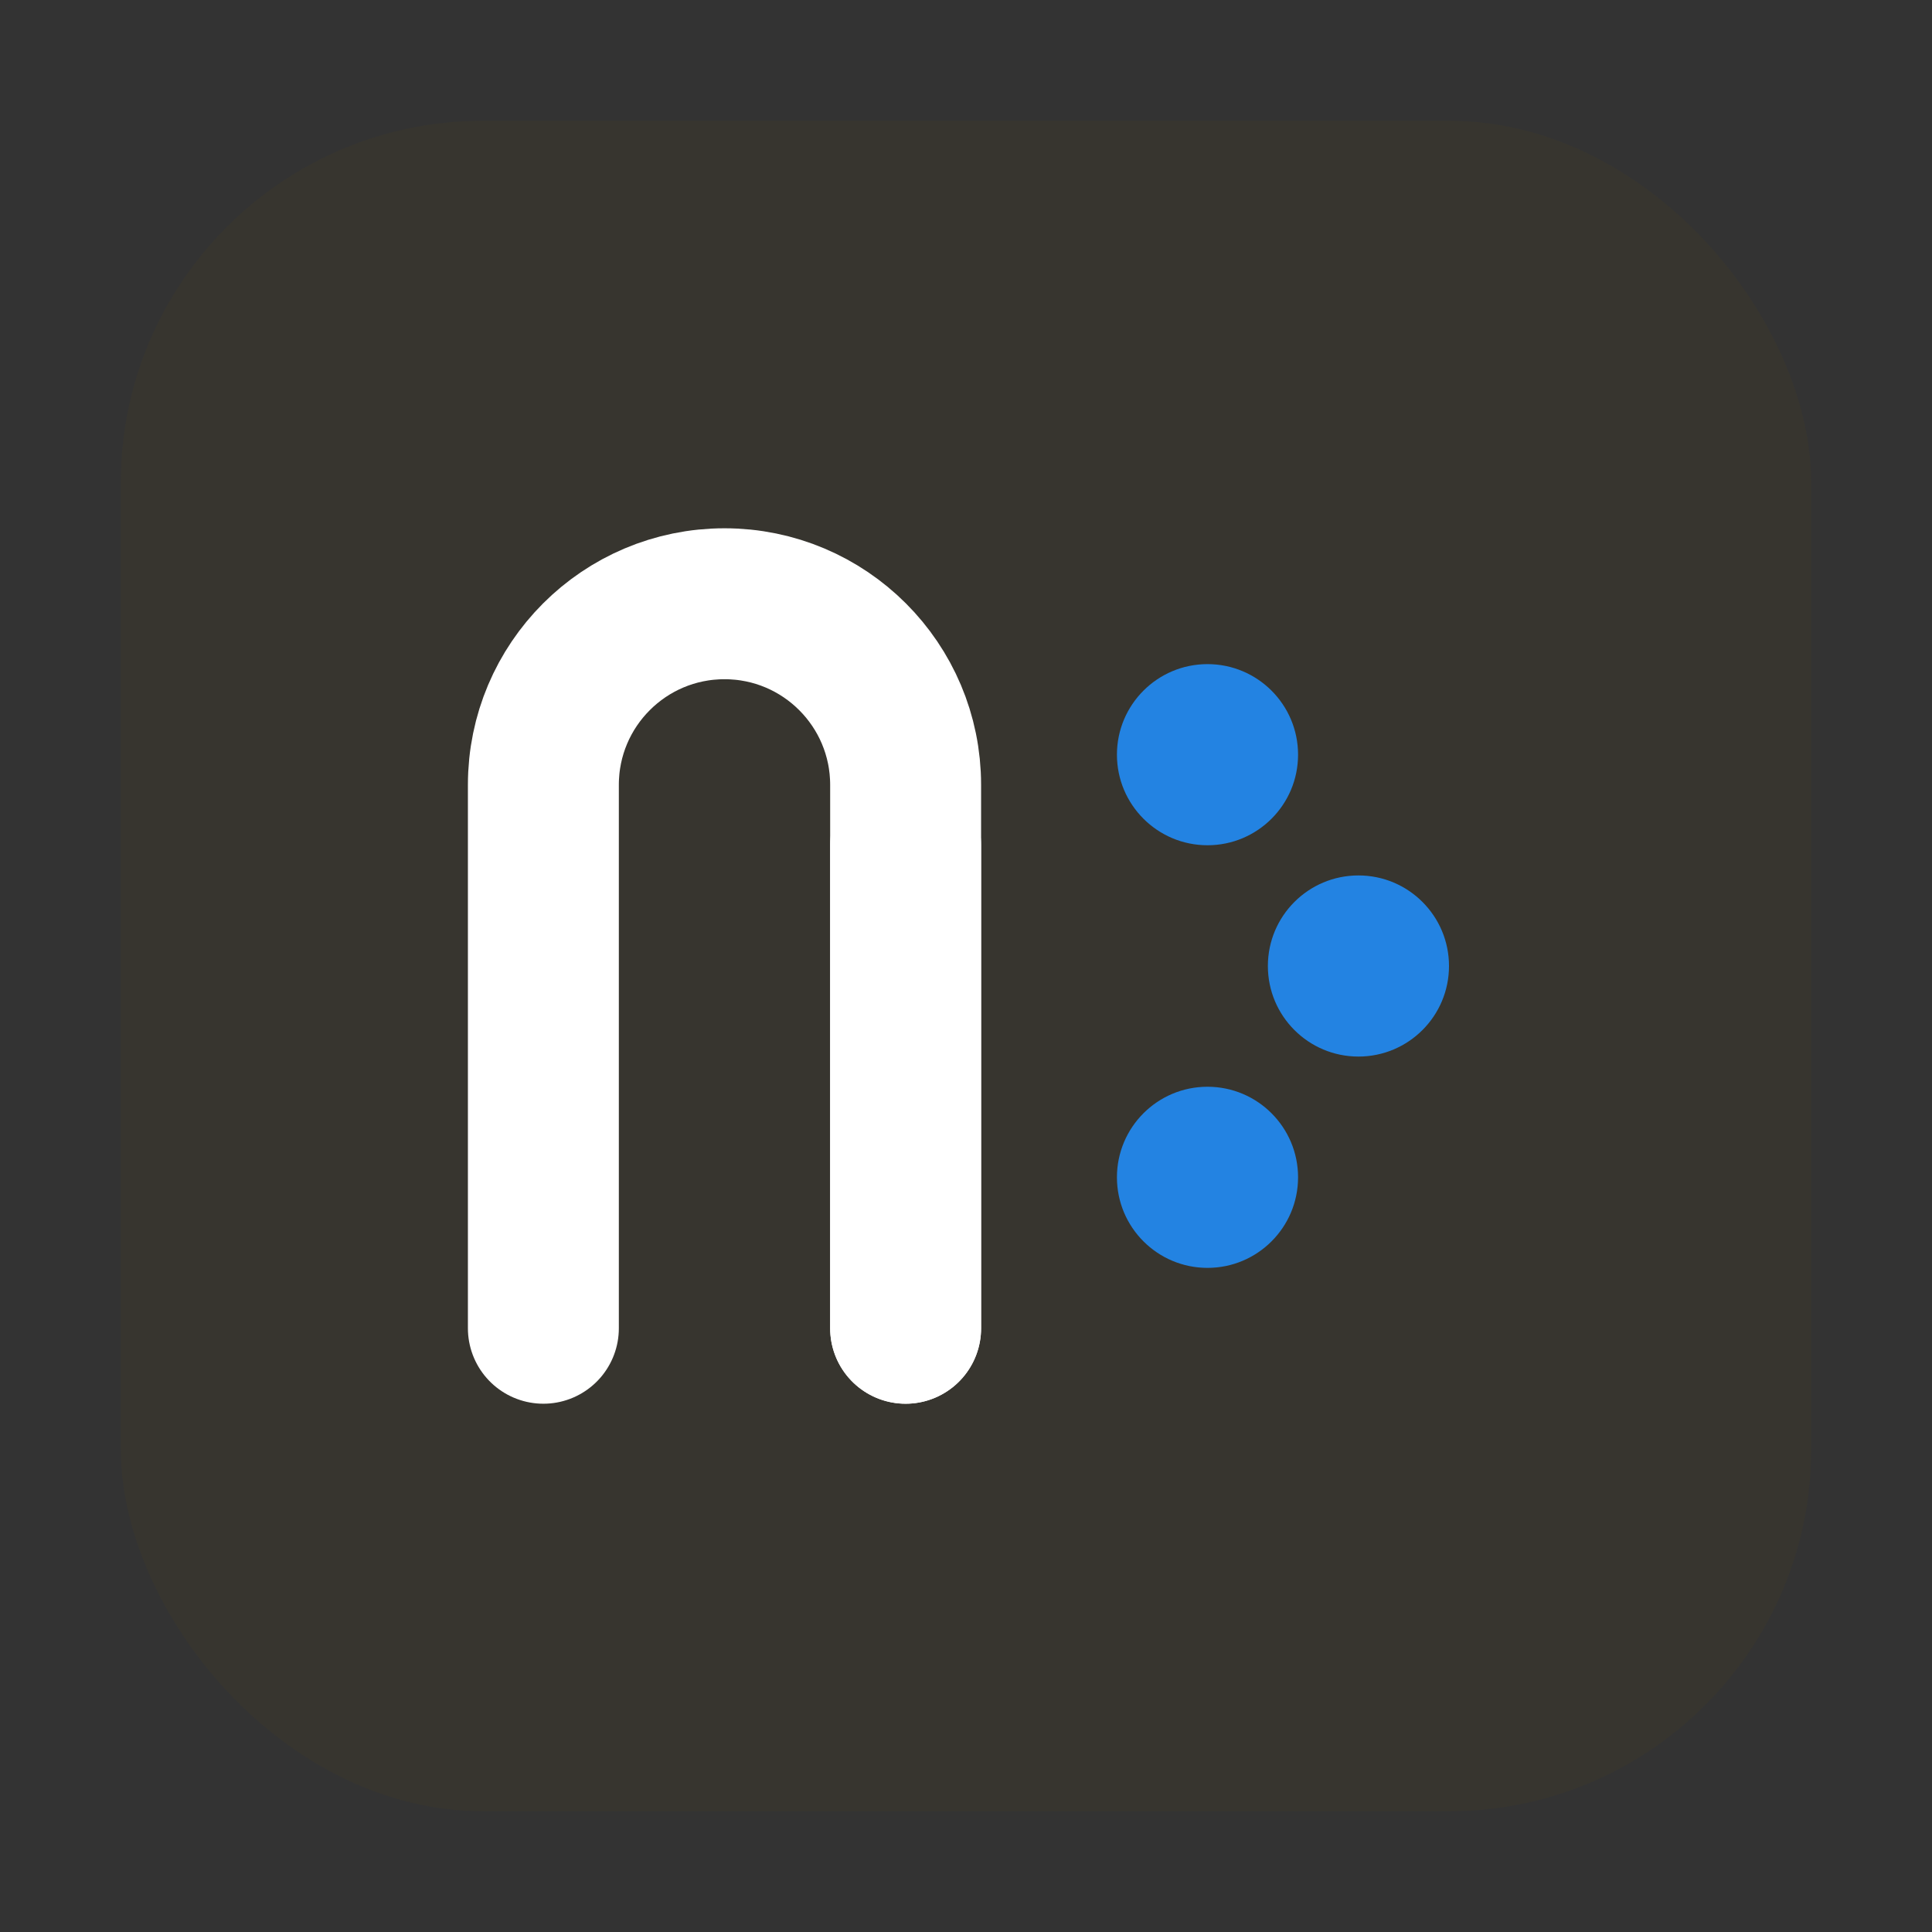
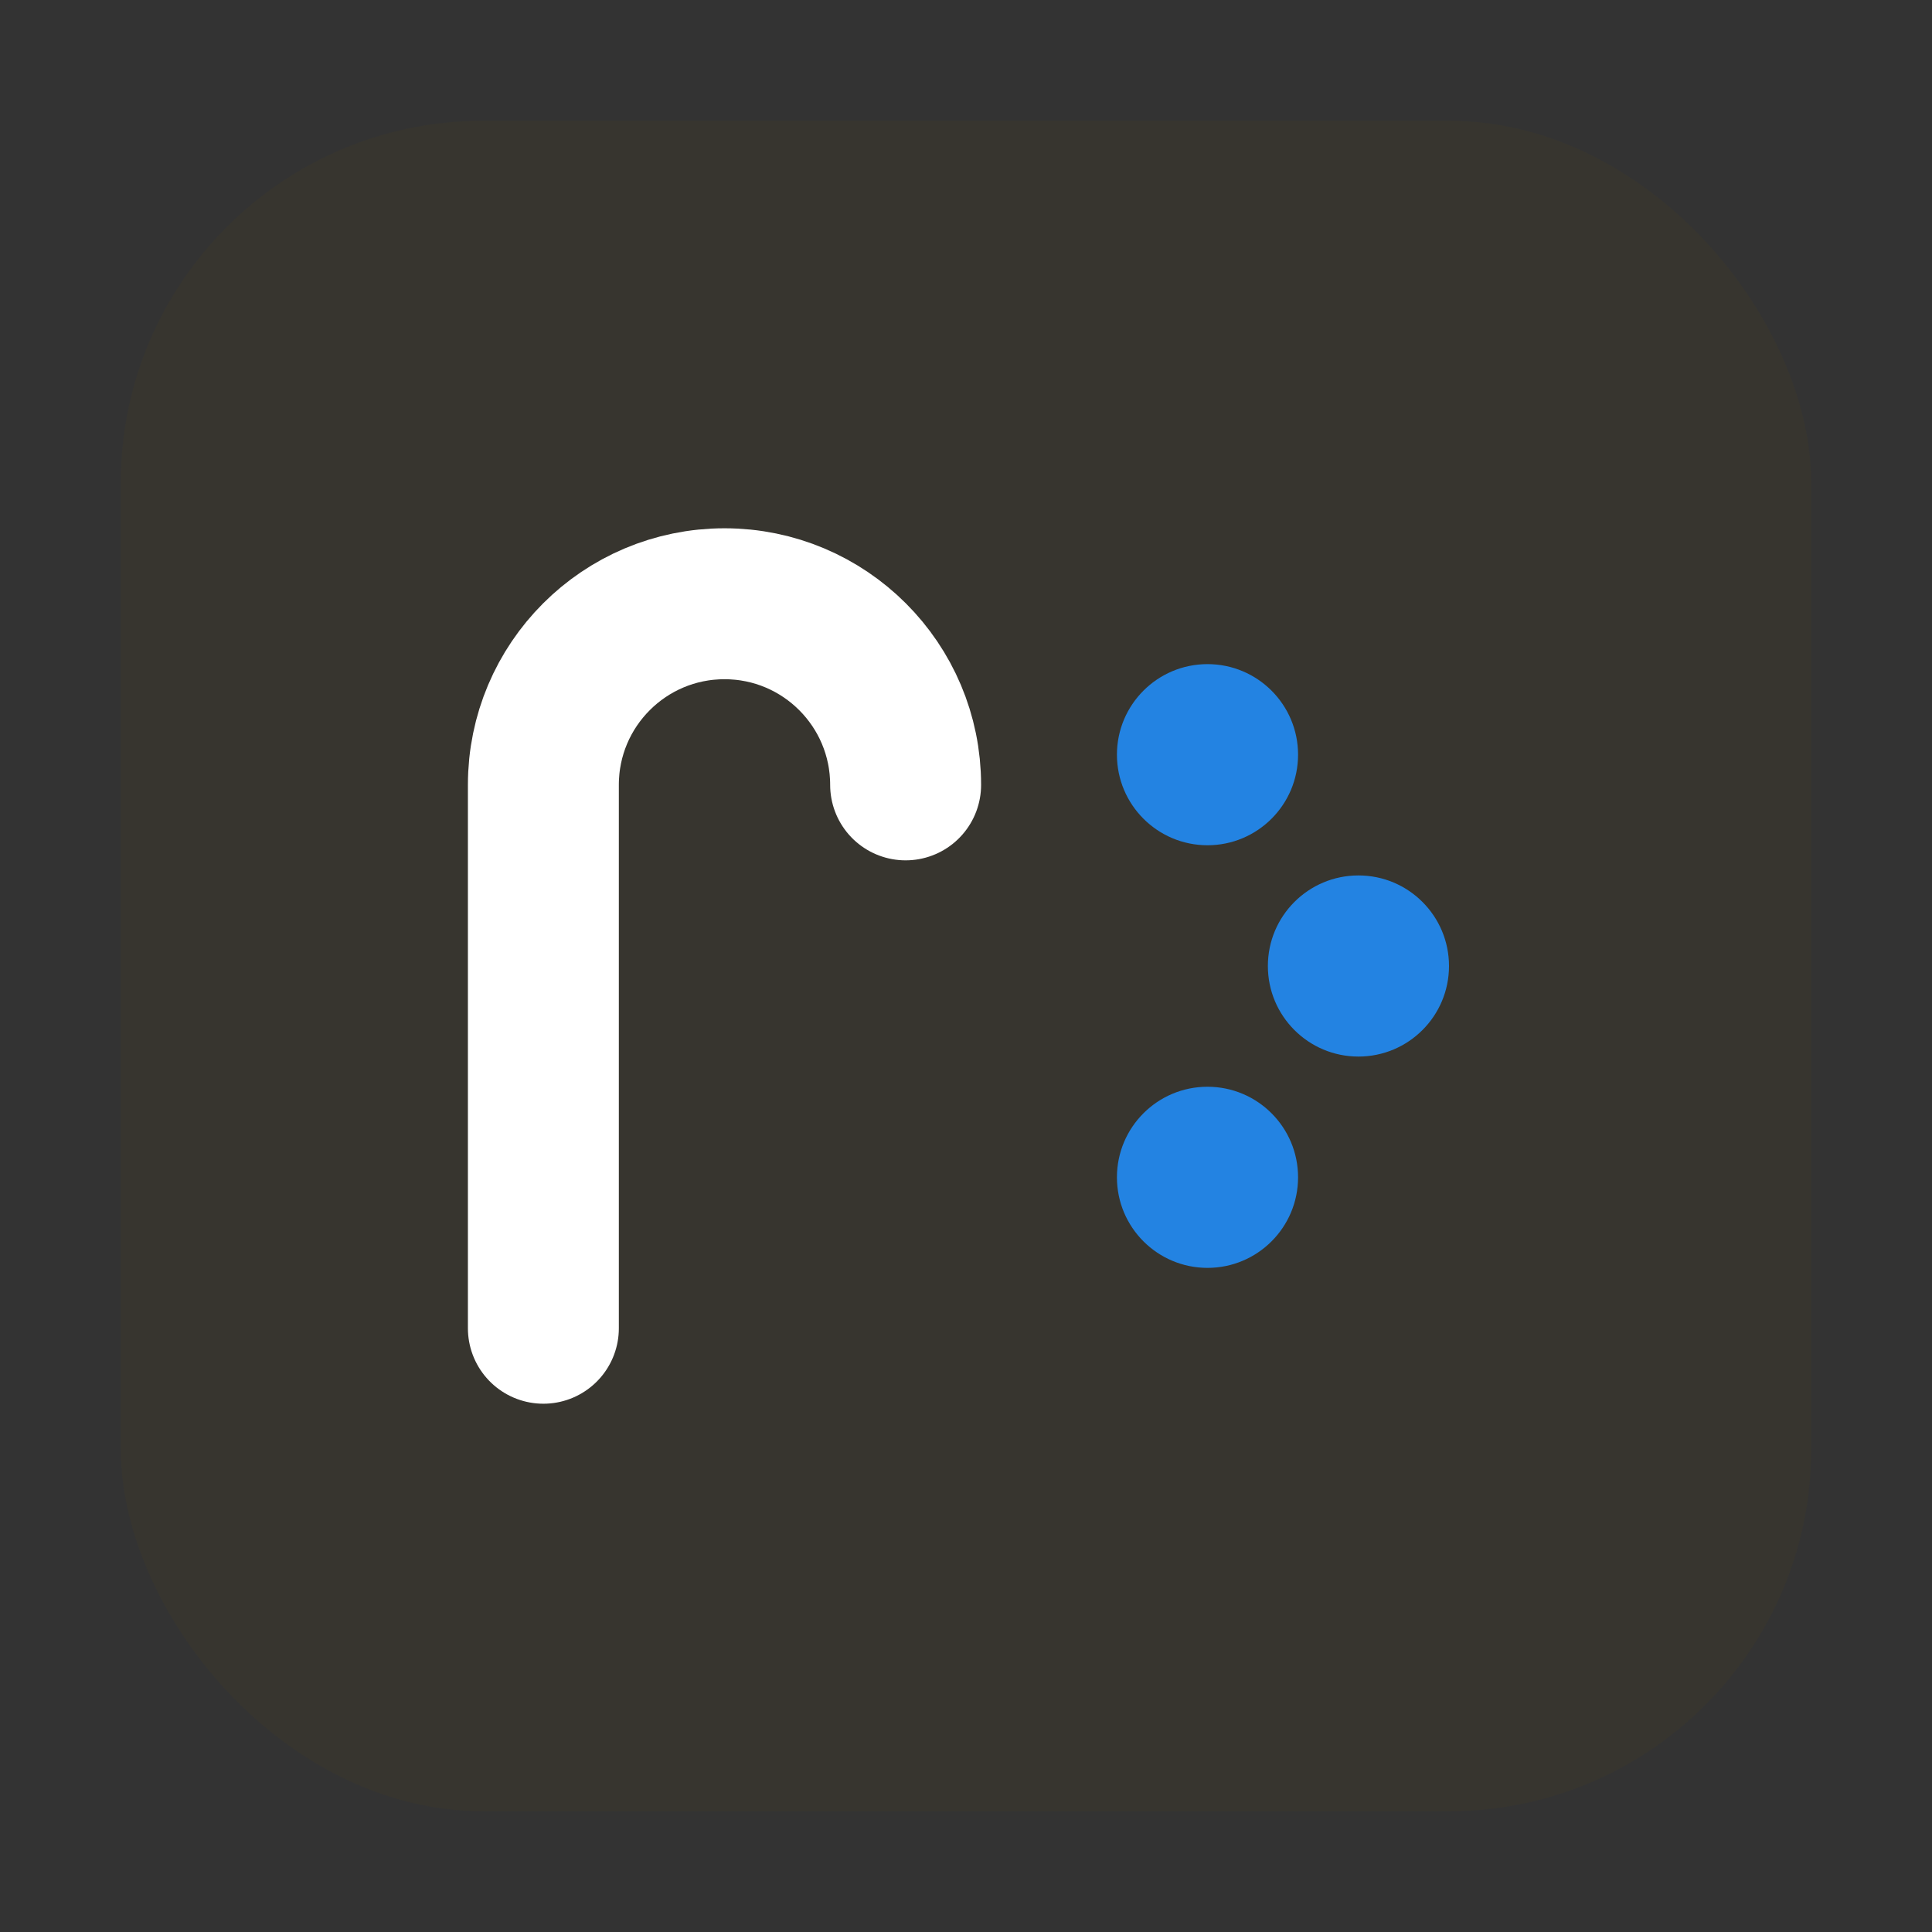
<svg xmlns="http://www.w3.org/2000/svg" width="1024" height="1024" viewBox="0 0 1024 1024" fill="none">
  <rect x="0" y="0" width="1024" height="1024" fill="#333333" stroke="none" />
  <rect x="64" y="64" width="896" height="896" rx="192" fill="#37352f" />
-   <path d="M288 704V416C288 362.981 330.981 320 384 320C437.019 320 480 362.981 480 416V704" stroke="white" stroke-width="80" stroke-linecap="round" stroke-linejoin="round" />
-   <path d="M480 448V704" stroke="white" stroke-width="80" stroke-linecap="round" />
+   <path d="M288 704V416C288 362.981 330.981 320 384 320C437.019 320 480 362.981 480 416" stroke="white" stroke-width="80" stroke-linecap="round" stroke-linejoin="round" />
  <circle cx="640" cy="400" r="48" fill="#2383e2" />
  <circle cx="720" cy="512" r="48" fill="#2383e2" />
  <circle cx="640" cy="624" r="48" fill="#2383e2" />
</svg>